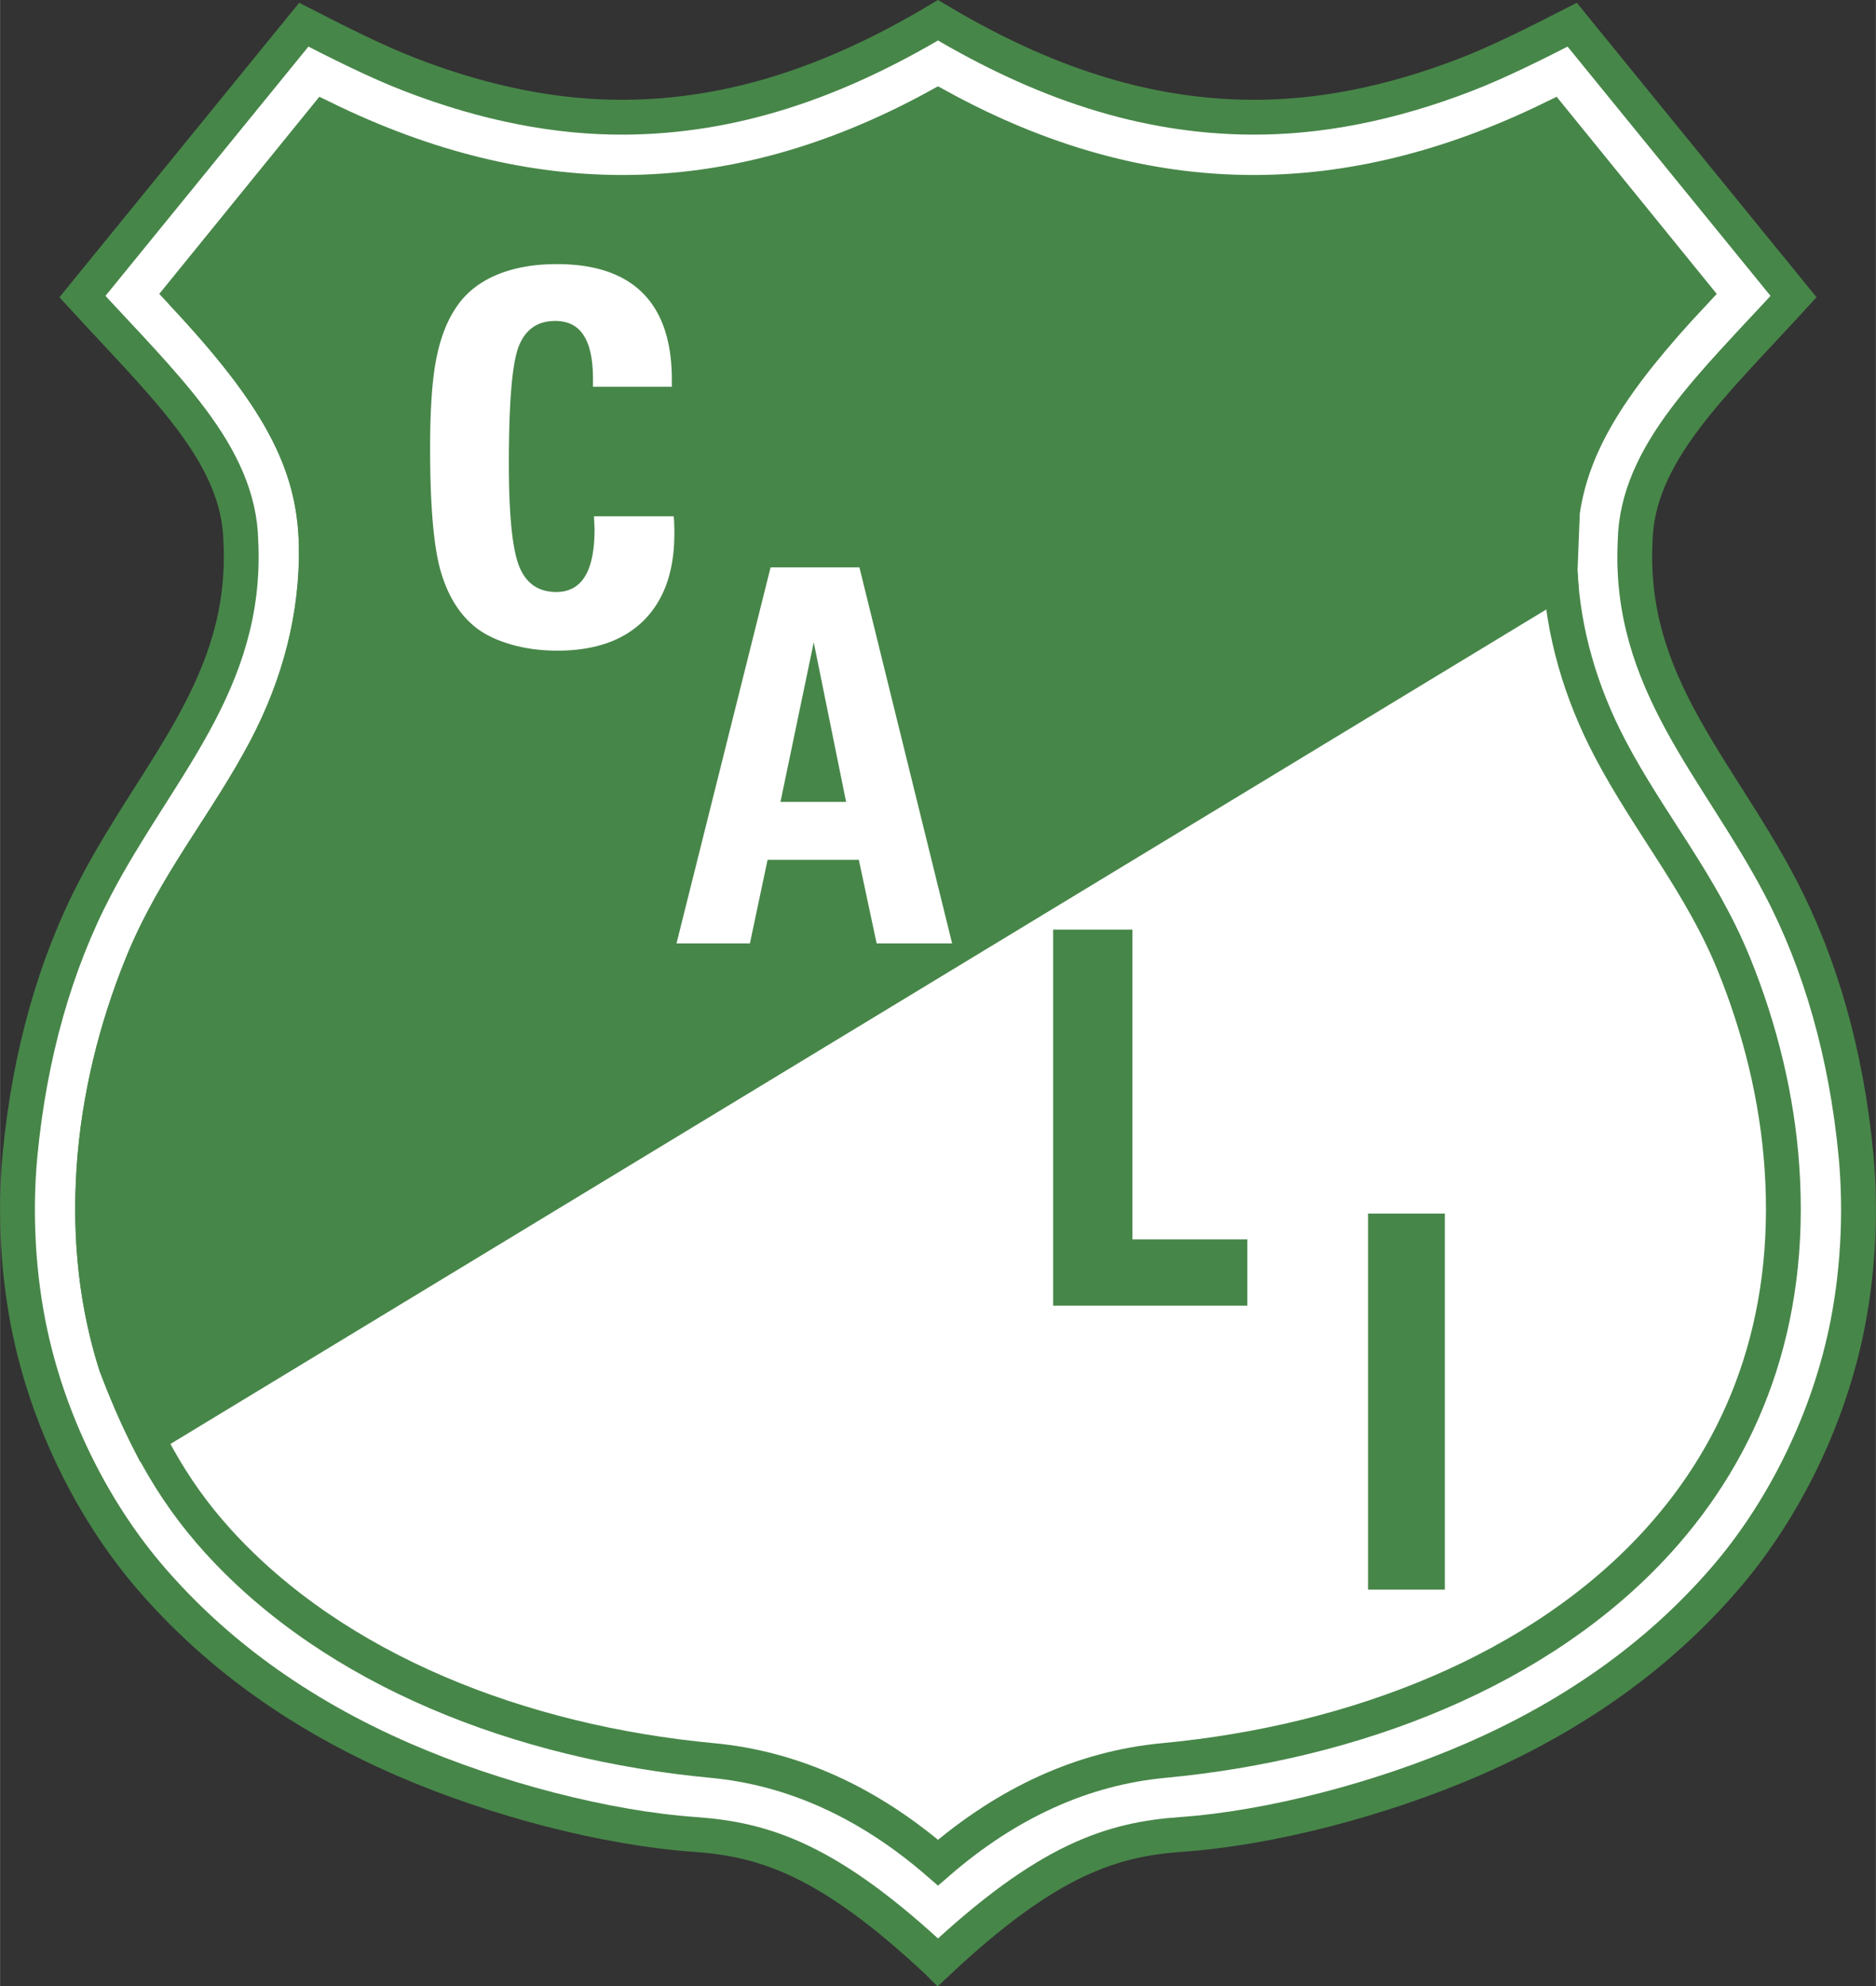
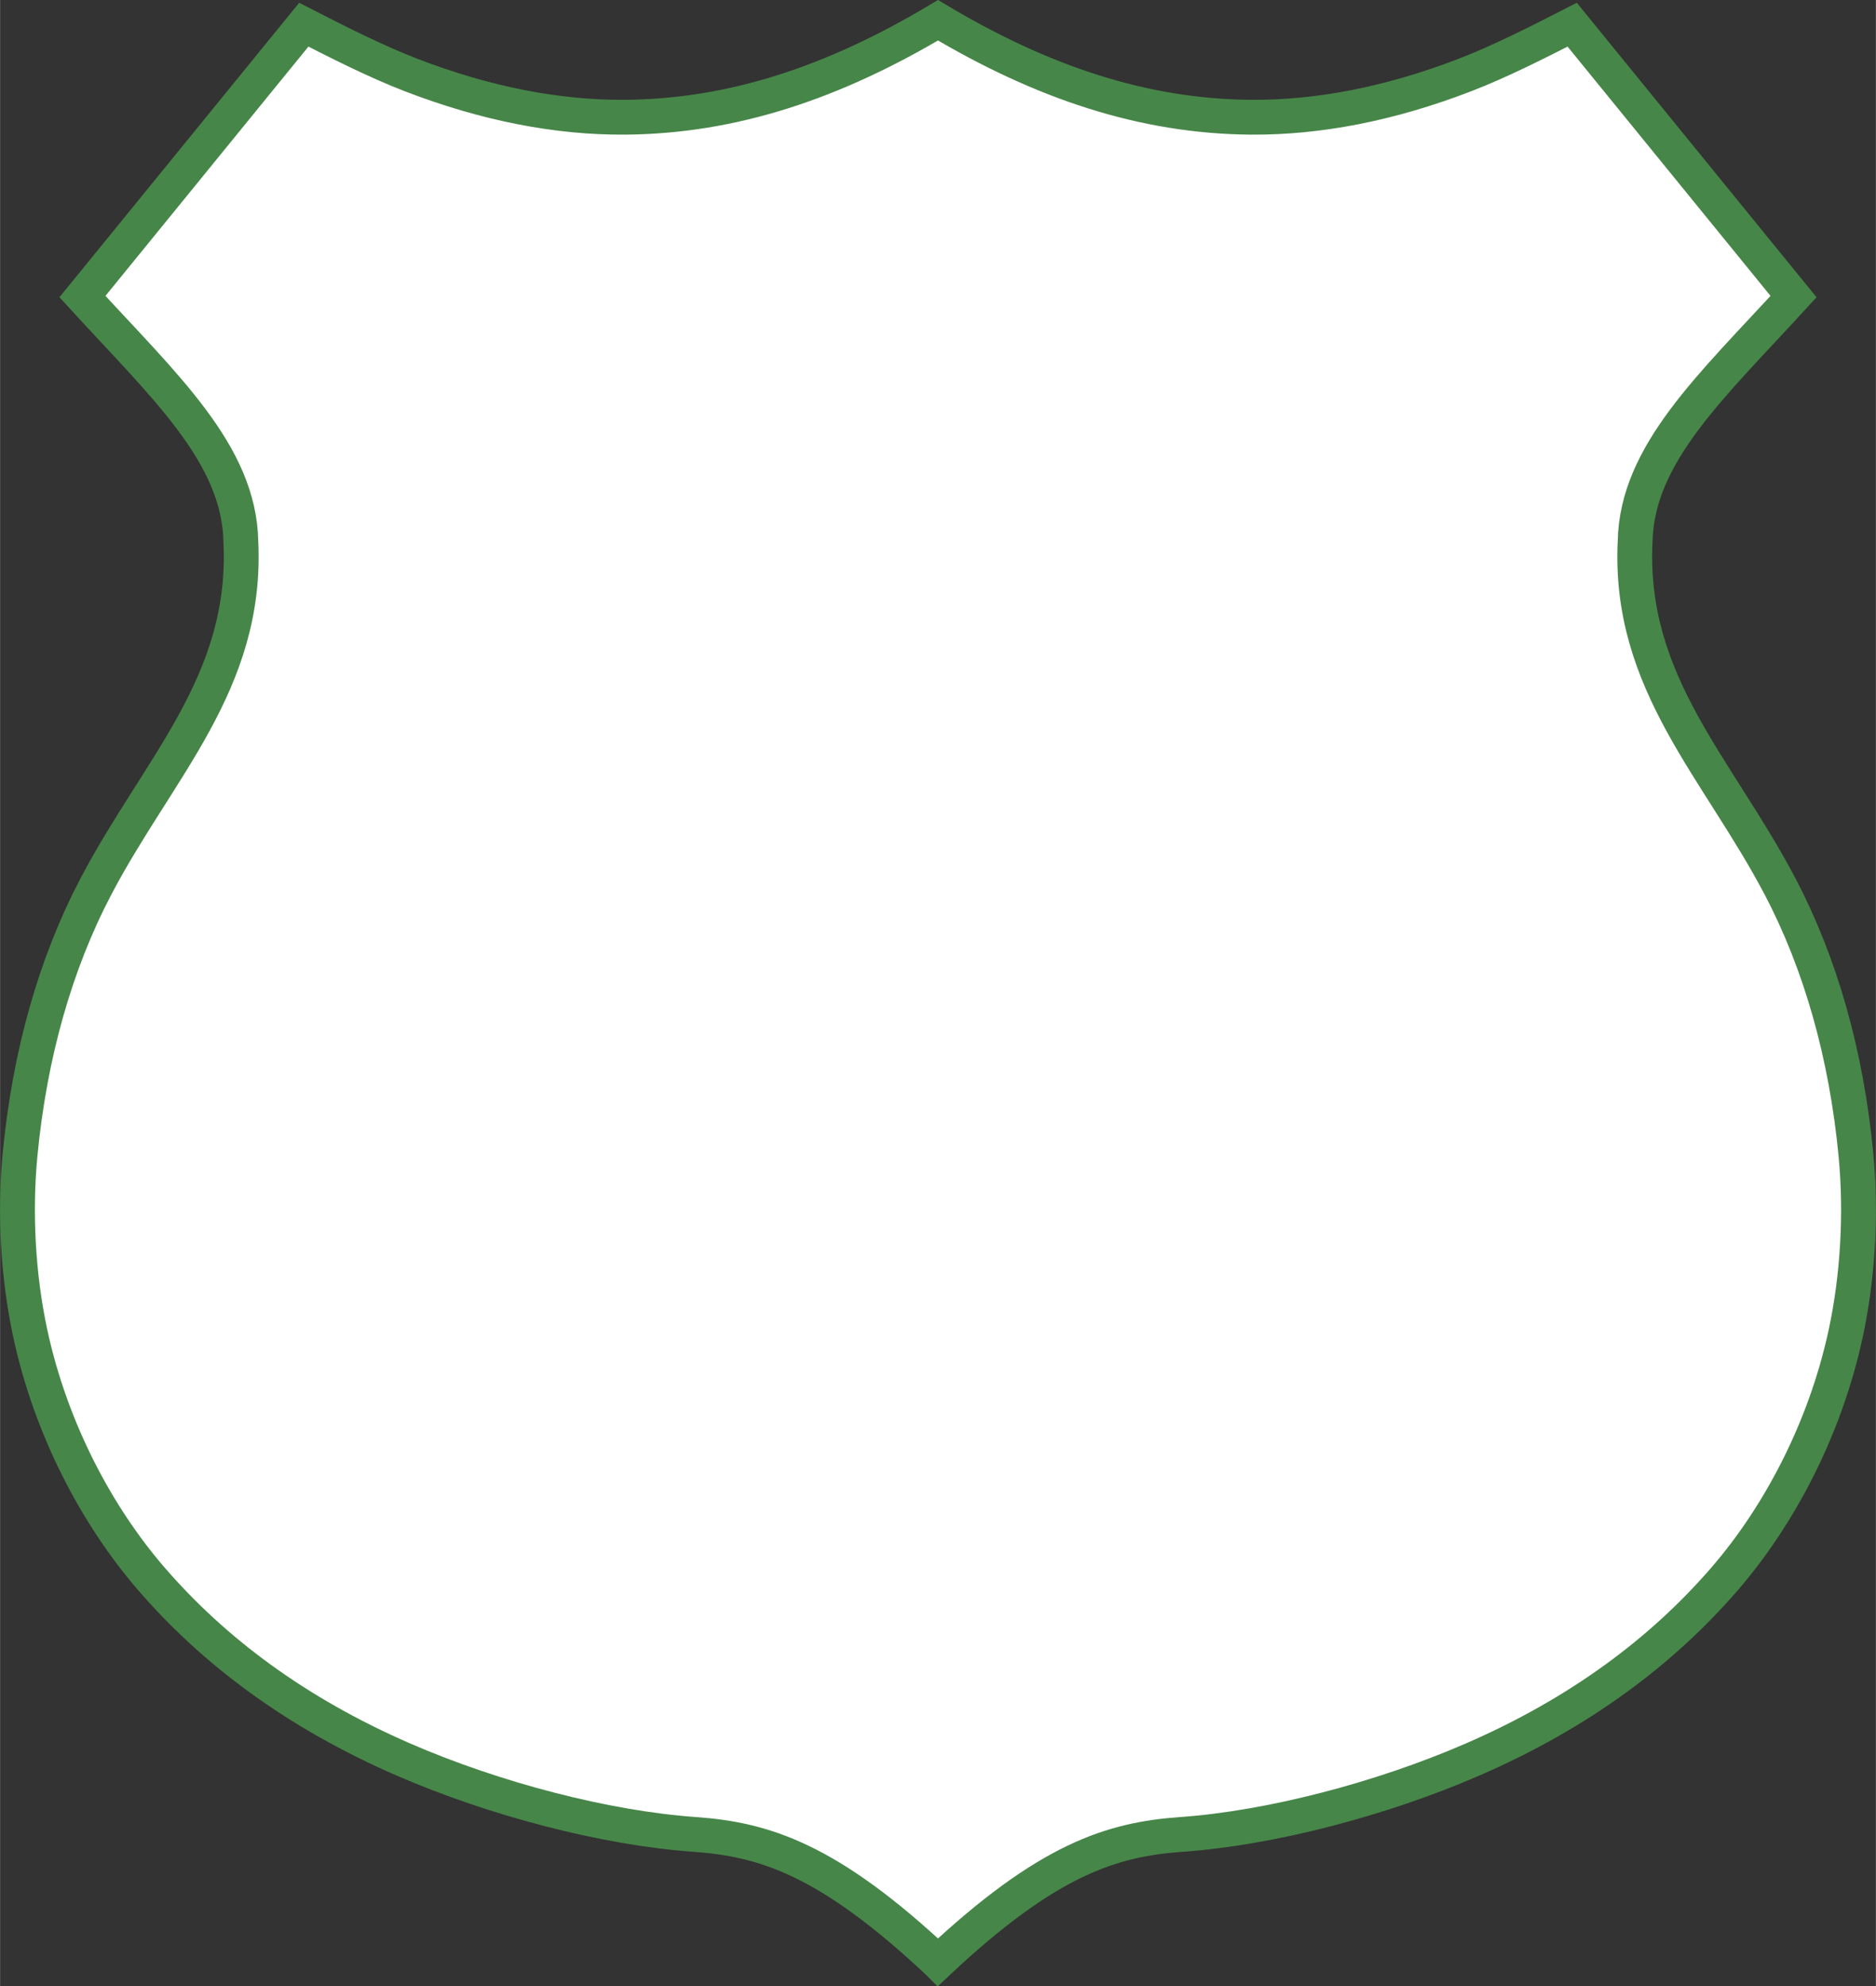
<svg xmlns="http://www.w3.org/2000/svg" width="2362" height="2500" viewBox="0 0 203.887 215.817">
  <rect x="0" y="0" width="203.887" height="215.817" fill="#333333" stroke="none" />
  <path d="M101.943 213.223c-11.941-11.201-18.911-13.349-26.464-13.883-9.642-.682-21.69-3.82-31.616-8.128-11.653-5.059-20.63-11.78-27.441-19.668-5.854-6.779-10.889-16.186-13.144-26.661-1.312-6.096-1.722-13.002-1.104-19.437 1.044-10.88 3.843-20.721 8.221-29.073 6.759-12.895 16.529-22.161 15.775-37.519-.183-9.542-8.32-16.904-17.218-26.625L33.011 2.685c3.763 1.926 7.884 4.016 11.697 5.481 8.157 3.137 15.912 4.627 23.232 4.572 11.703-.088 22.702-3.794 34.003-10.535 11.302 6.74 22.301 10.446 34.004 10.535 7.32.055 15.074-1.435 23.232-4.572 3.812-1.466 7.933-3.556 11.696-5.481l24.058 29.545c-8.897 9.72-17.035 17.082-17.218 26.624-.753 15.358 9.017 24.624 15.775 37.519 4.377 8.352 7.177 18.193 8.221 29.073.617 6.435.208 13.341-1.104 19.437-2.254 10.475-7.291 19.882-13.144 26.661-6.811 7.889-15.787 14.61-27.441 19.668-9.925 4.308-21.974 7.447-31.616 8.128-7.552.534-14.521 2.682-26.463 13.883z" fill="#fff" stroke="#478649" stroke-width="3.785" stroke-miterlimit="20" />
-   <path d="M169.564 62.123c.33 6.625 2.223 13.126 5.447 19.256 4.255 8.091 9.876 14.629 13.435 23.381 2.882 7.09 4.716 14.604 5.229 22.155 1.147 16.873-4.209 30.368-13.498 40.584-12.727 14.001-32.836 21.85-53.709 23.811-8.762.823-16.985 4.563-24.524 11.093-7.539-6.53-15.761-10.271-24.523-11.093-20.873-1.96-40.983-9.809-53.709-23.811-5.31-5.841-8.341-11.907-11.101-19.112-2.046-6.425-2.934-13.579-2.397-21.472.513-7.551 2.348-15.064 5.23-22.155C19 96.007 24.622 89.47 28.877 81.378c3.696-7.027 5.643-14.542 5.489-22.174-.184-9.13-4.304-16.417-14.555-27.354" fill="#fff" stroke="#478649" stroke-width="3.785" stroke-miterlimit="20" />
-   <path d="M169.558 62.117c.021.321.04.636.063.951L16.013 156.216c-1.25-2.477-2.347-5.07-3.404-7.83-2.046-6.425-2.934-13.579-2.397-21.472.513-7.551 2.348-15.064 5.23-22.155C19 96.007 24.622 89.47 28.877 81.378c3.696-7.027 5.643-14.542 5.489-22.174-.184-9.13-4.304-16.417-14.555-27.354l15.411-18.975c11.133 5.428 22.015 8.089 32.757 8.033 11.435-.061 22.711-3.202 33.964-9.37 11.253 6.168 22.53 9.309 33.965 9.37 10.742.056 21.624-2.605 32.757-8.033l15.41 18.975c-8.87 9.464-13.15 16.196-14.26 23.753l-.257 6.514z" fill="#478649" stroke="#478649" stroke-width="3.785" stroke-miterlimit="20" />
  <path d="M95.276 102.52l-1.938-9.089H83.42l-1.921 9.089h-7.978l10.226-40.866h9.655l10.075 40.866h-8.201zM84.821 87.141h7.134l-3.518-17.344-3.616 17.344zm-11.618-31.04c.038.218.057.463.066.719.01.265.019.653.019 1.163 0 4.067-1.097 7.197-3.3 9.411-2.194 2.204-5.334 3.31-9.42 3.31-1.881 0-3.641-.246-5.277-.747-1.636-.501-2.941-1.183-3.925-2.053-1.674-1.456-2.865-3.527-3.575-6.204-.7-2.677-1.05-7.017-1.05-13.023 0-4.114.217-7.311.652-9.581.436-2.279 1.154-4.171 2.176-5.684 1.011-1.532 2.458-2.705 4.331-3.509 1.882-.804 4.086-1.201 6.611-1.201 4.142 0 7.253 1.049 9.354 3.159 2.1 2.109 3.149 5.239 3.149 9.392v.775h-8.568v-.775c0-2.166-.332-3.765-1.012-4.805-.672-1.05-1.703-1.57-3.092-1.57-1.92 0-3.235.917-3.963 2.743-.72 1.826-1.079 6.082-1.079 12.749 0 5.589.378 9.316 1.125 11.179.748 1.854 2.09 2.78 4.029 2.78 1.39 0 2.431-.567 3.121-1.693.69-1.125 1.04-2.828 1.04-5.126 0-.142-.009-.369-.029-.671a12.496 12.496 0 0 1-.028-.738h8.645z" fill="#fff" />
-   <path d="M148.69 172.739v-40.866h8.341v40.866h-8.341zm-34.232-30.855v-40.866h8.616v33.659h12.493v7.207h-21.109z" fill="#478649" />
</svg>